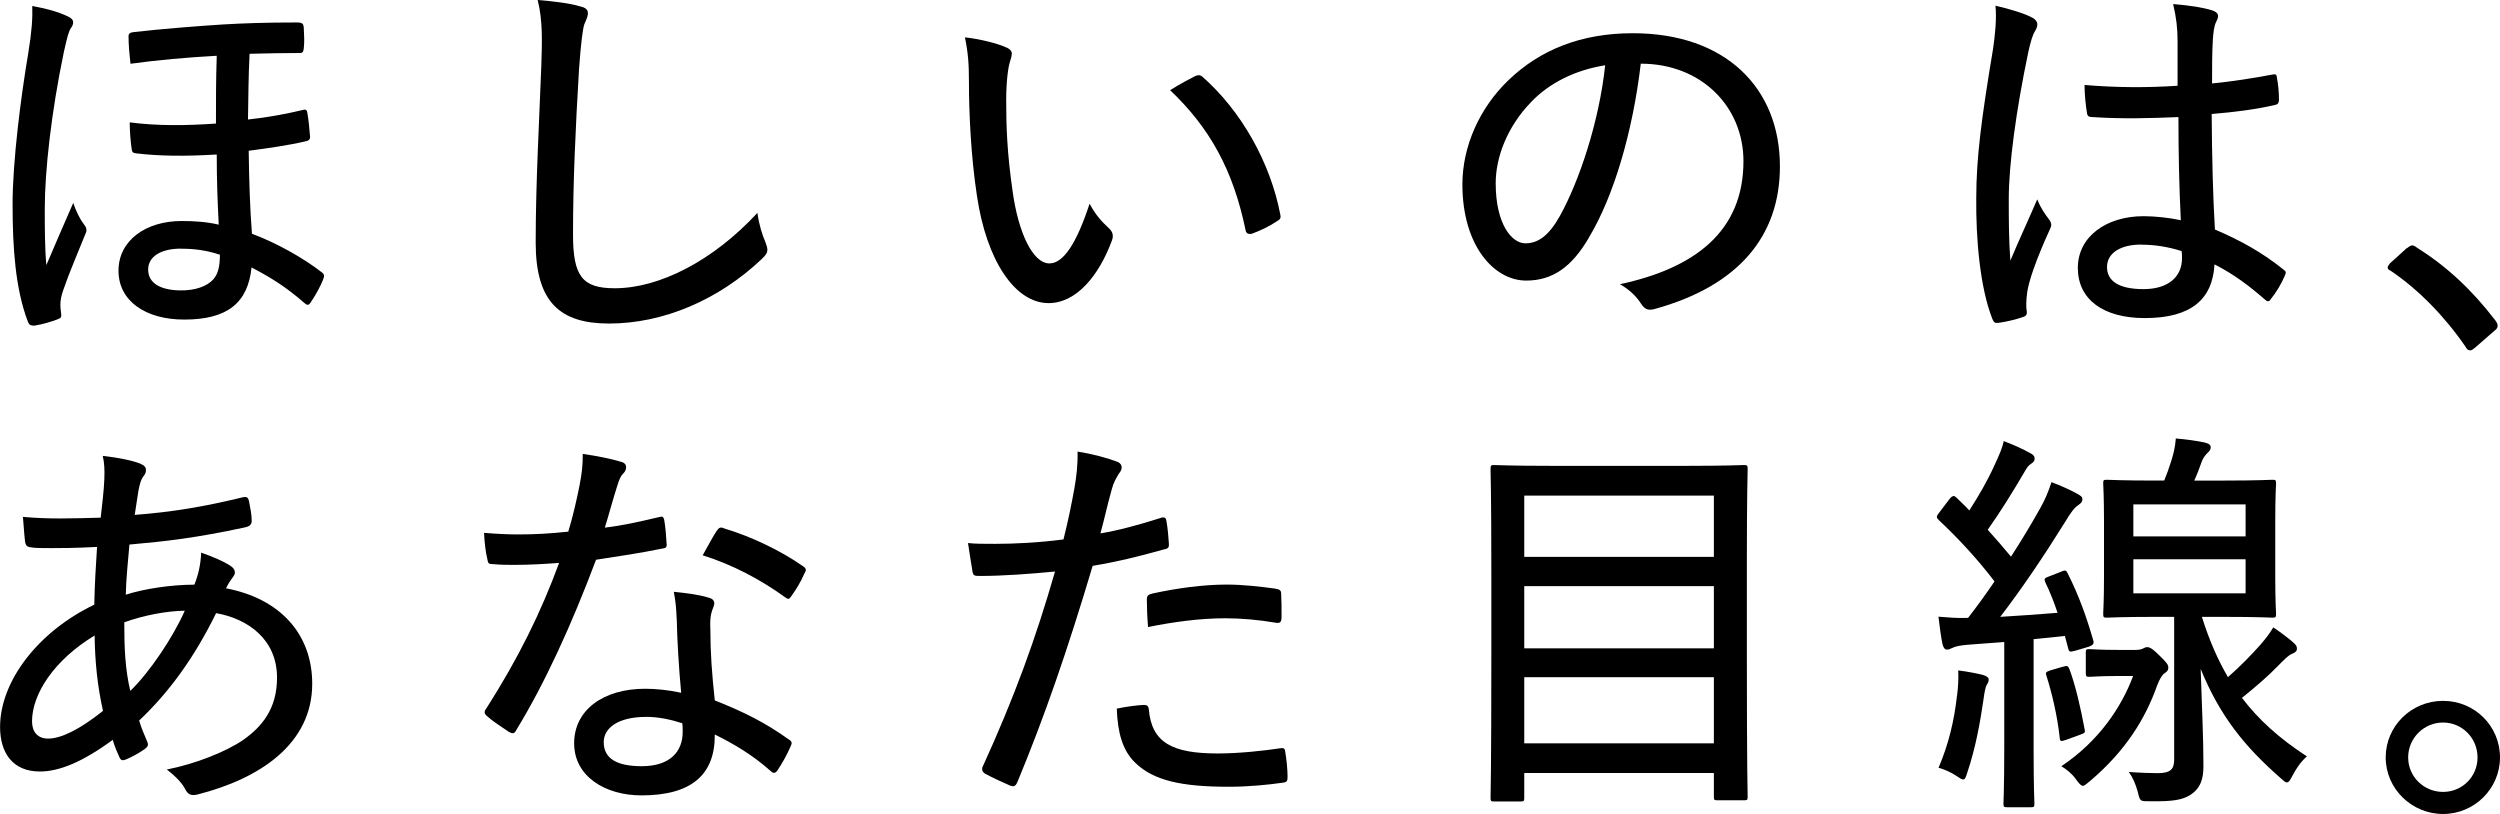
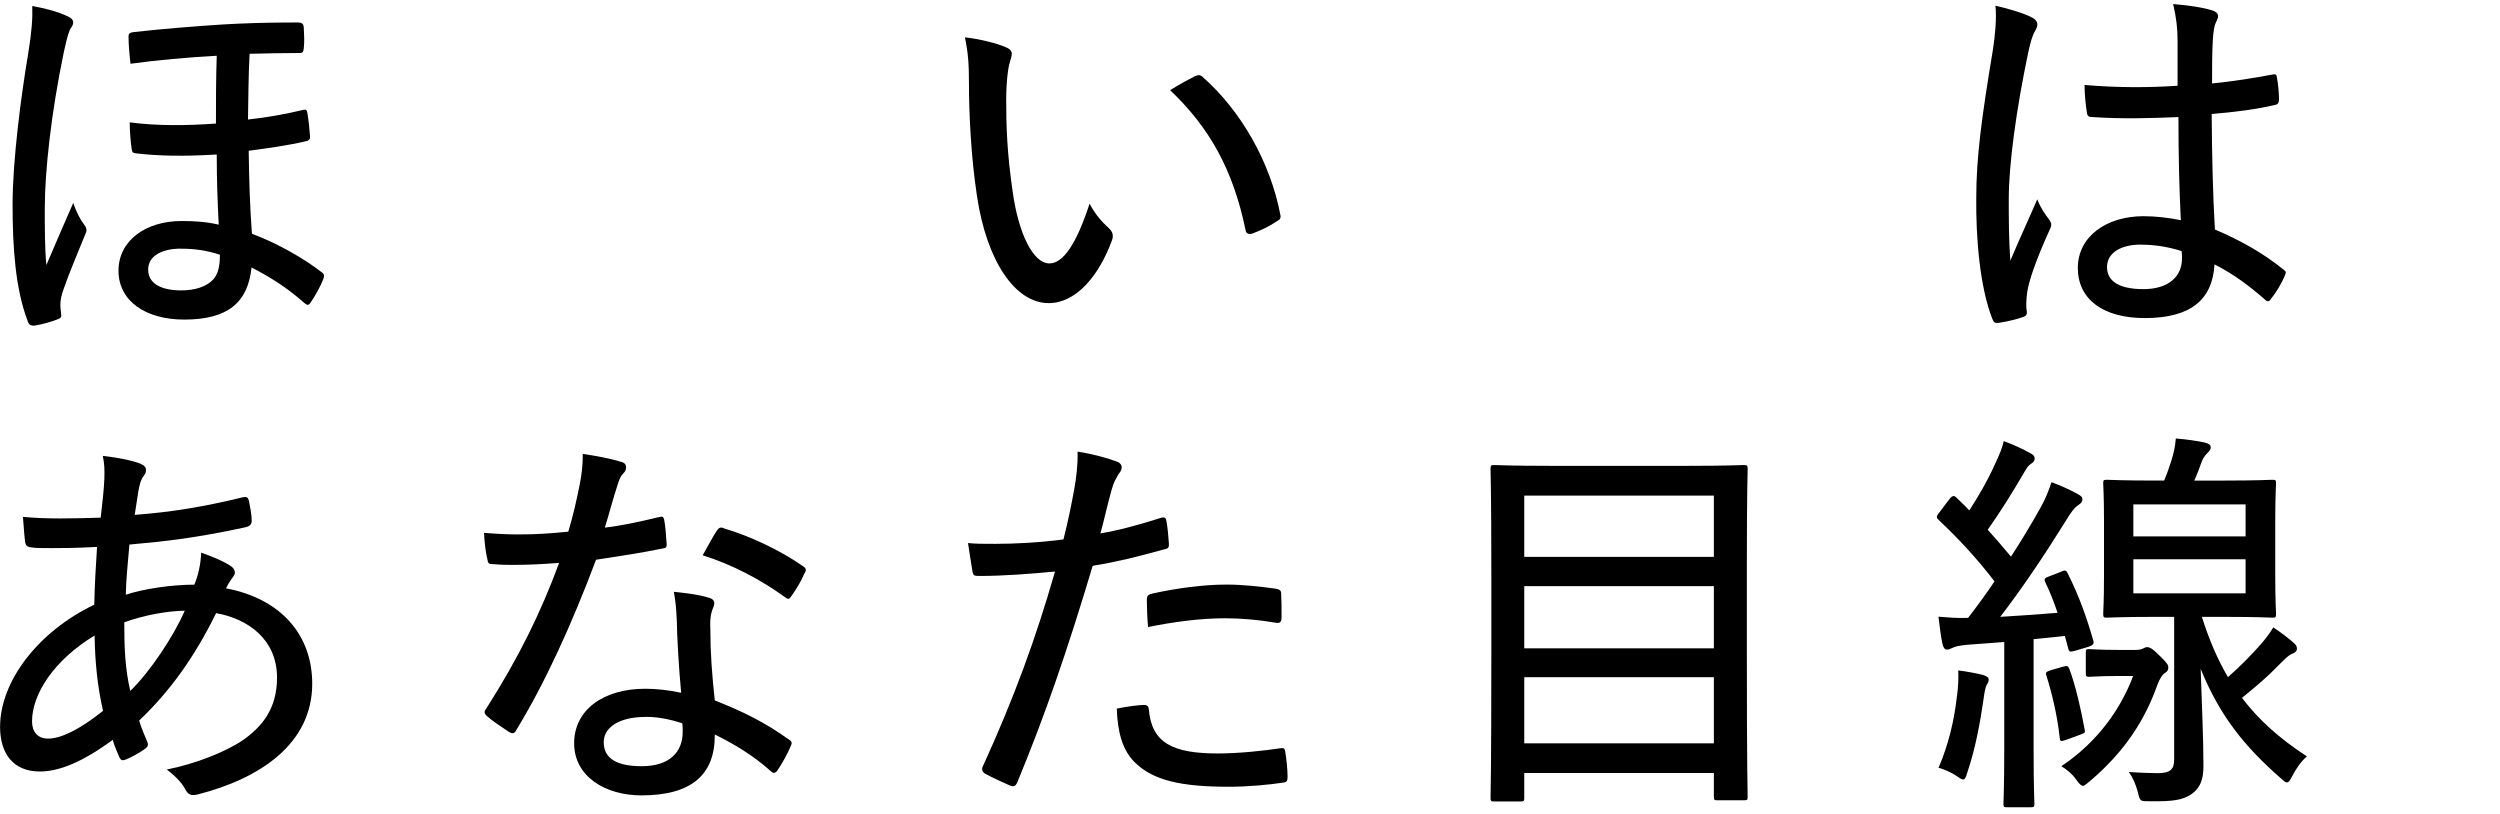
<svg xmlns="http://www.w3.org/2000/svg" id="_レイヤー_1" data-name="レイヤー 1" viewBox="0 0 316.04 102.9">
  <path d="M8.59,2.08c.46,.2,.66,.46,.66,.76,0,.2-.1,.46-.25,.66-.3,.41-.46,1.01-.91,2.99-1.62,7.75-2.43,15.15-2.43,19.92,0,2.23,0,4.97,.2,7.1,1.06-2.53,2.13-4.92,3.4-7.86,.35,1.06,.86,2.08,1.37,2.74,.25,.3,.3,.51,.3,.76,0,.15-.1,.35-.25,.71-.81,2.03-1.93,4.61-2.64,6.69-.3,.81-.41,1.42-.41,2.03,0,.35,.05,.61,.1,1.06,.05,.41,0,.56-.41,.71-.76,.3-1.98,.66-2.94,.81-.56,.05-.76-.2-.86-.51-1.57-4.11-1.93-9.28-1.93-14.8S2.66,12.11,3.57,6.74c.46-2.84,.56-4.46,.51-5.98,1.67,.3,3.24,.71,4.51,1.32Zm7.91,5.98c-.15-1.32-.25-2.38-.25-3.5,0-.35,.25-.46,.71-.51,3.6-.41,8.11-.76,11.25-.96,2.58-.15,5.37-.25,9.38-.25,.66,0,.76,.2,.81,.61,.05,.96,.1,1.82,0,2.69-.05,.46-.2,.56-.46,.56-2.18,0-4.26,.05-6.39,.1-.15,2.99-.15,5.52-.2,8.31,2.38-.25,4.87-.71,6.99-1.22,.35-.1,.46,.05,.51,.35,.2,1.17,.25,1.93,.35,3.09,0,.3-.2,.46-.46,.51-2.38,.56-4.97,.91-7.3,1.22,.05,3.6,.15,7.15,.41,10.49,3.14,1.17,6.54,3.09,8.82,4.87,.35,.25,.35,.46,.2,.86-.3,.81-.96,2.03-1.62,2.99-.25,.35-.41,.35-.81,0-2.38-2.08-4.31-3.24-6.64-4.46-.46,4.51-3.09,6.59-8.51,6.59-4.87,0-8.31-2.33-8.31-6.18s3.5-6.28,7.96-6.28c1.67,0,3.19,.1,4.71,.46-.15-2.99-.25-5.63-.25-8.87-4.05,.25-7.35,.2-10.24-.15-.35-.05-.46-.15-.51-.51-.15-1.01-.25-2.33-.25-3.4,3.55,.46,7.15,.41,10.9,.15,0-2.84,0-5.63,.1-8.57-3.7,.2-7.7,.56-10.9,1.01Zm6.39,23.37c-2.64,0-4.16,1.06-4.16,2.64,0,1.72,1.52,2.58,3.95,2.64,1.98,.05,3.5-.51,4.31-1.42,.56-.66,.81-1.57,.81-3.09-1.72-.56-3.19-.76-4.92-.76Z" />
-   <path d="M73.36,.81c.66,.15,.96,.41,.96,.86s-.25,.91-.46,1.42c-.2,.66-.41,2.23-.66,5.63-.46,7.75-.76,14.34-.76,20.93,0,5.27,1.17,6.79,5.27,6.79,5.63,0,12.42-3.45,18.04-9.53,.2,1.47,.61,2.79,1.01,3.7,.15,.41,.25,.71,.25,.96,0,.35-.15,.66-.76,1.22-5.37,5.07-12.32,8.11-19.26,8.11-6.18,0-9.27-2.69-9.27-10.24s.46-15.61,.71-22.3c.1-3.09,.2-5.73-.46-8.36,1.88,.15,4.11,.41,5.37,.81Z" />
  <path d="M127.3,6.03c.41,.2,.61,.46,.61,.71,0,.3-.1,.66-.25,1.12-.2,.61-.46,2.38-.46,4.81,0,3.24,.1,6.59,.81,11.51,.71,5.17,2.53,9.12,4.66,9.12,1.77,0,3.45-2.58,5.07-7.55,.81,1.52,1.62,2.33,2.43,3.09,.51,.46,.61,.96,.41,1.52-1.67,4.56-4.56,7.96-8.01,7.96-4.26,0-7.86-5.37-9.07-13.58-.76-4.97-1.01-10.49-1.01-14.39,0-2.28-.1-3.65-.51-5.63,1.82,.2,4.16,.76,5.32,1.32Zm23.77,3.6c.35-.15,.61-.2,.91,.05,4.92,4.31,8.62,10.85,9.88,17.49,.1,.46-.1,.61-.46,.81-.96,.66-2.08,1.17-3.14,1.57-.46,.1-.76-.05-.81-.51-1.57-7.55-4.51-12.87-9.53-17.64,1.37-.86,2.48-1.42,3.14-1.77Z" />
-   <path d="M200.89,30c-2.18,3.75-4.61,5.47-7.96,5.47-4.06,0-8.06-4.41-8.06-12.16,0-4.76,2.13-9.63,5.83-13.18,3.95-3.8,9.12-5.93,15.71-5.93,11.76,0,18.6,6.94,18.6,16.83,0,8.77-5.17,15.1-15.86,18.04-.81,.2-1.22,.05-1.72-.71-.41-.66-1.22-1.62-2.64-2.43,9.43-2.03,15.61-6.64,15.61-15.56,0-6.84-5.27-12.32-12.98-12.32-1.01,8.57-3.4,16.73-6.54,21.95Zm-7.35-17.08c-2.99,3.09-4.46,6.94-4.46,10.24,0,5.17,2.03,7.6,3.75,7.6,1.57,0,2.94-.91,4.36-3.45,2.43-4.36,4.97-11.91,5.73-19.06-3.8,.61-7.05,2.23-9.38,4.66Z" />
  <path d="M256.93,2.23c.76,.46,.76,.96,.35,1.67-.35,.56-.56,1.32-.86,2.64-1.57,7.45-2.48,14.34-2.48,18.6,0,2.53,0,5.07,.2,7.81,1.06-2.53,2.18-4.92,3.4-7.75,.51,1.27,1.01,1.88,1.52,2.58,.35,.51,.3,.76,.05,1.27-1.77,3.9-2.64,6.49-2.84,7.91-.15,1.11-.15,1.88-.05,2.43,.05,.35-.1,.56-.41,.66-.81,.3-2.08,.61-3.14,.76-.46,.05-.61,0-.81-.51-1.57-4-2.08-10.14-2.03-15.26,0-5.07,.66-10.09,2.13-18.9,.25-1.72,.46-3.75,.3-5.42,1.57,.35,3.8,1.01,4.66,1.52Zm18.45,12.57c-3.55,.15-7.1,.25-10.85,0-.46,0-.66-.1-.71-.56-.15-.91-.3-2.28-.3-3.5,4.05,.35,8.01,.35,11.76,.1V5.22c0-1.62-.15-2.94-.56-4.71,2.23,.2,3.65,.41,4.97,.81,.41,.15,.71,.35,.71,.71,0,.25-.1,.41-.25,.76-.25,.46-.35,1.32-.41,2.18-.1,1.77-.1,3.4-.1,5.58,2.53-.25,5.17-.66,7.6-1.12,.51-.1,.56,0,.61,.46,.15,.71,.25,1.88,.25,2.69,0,.41-.15,.61-.4,.66-2.28,.56-5.42,.96-8.11,1.17,.05,5.83,.15,10.09,.41,14.6,3.19,1.37,5.98,2.89,8.67,5.07,.35,.25,.35,.35,.15,.81-.41,.96-1.06,2.08-1.77,2.94-.2,.35-.46,.3-.71,.05-1.98-1.72-3.9-3.19-6.39-4.46-.25,4.41-2.94,6.79-8.82,6.79-5.27,0-8.46-2.38-8.46-6.34s3.6-6.54,8.31-6.54c1.47,0,3.29,.2,4.71,.51-.2-4.05-.3-8.31-.3-13.03Zm-4.71,16.12c-2.59,0-4.31,1.06-4.31,2.84s1.52,2.79,4.61,2.79,4.87-1.52,4.87-3.9c0-.25,0-.61-.05-.91-1.77-.56-3.45-.81-5.12-.81Z" />
-   <path d="M304.29,31.37c.3-.25,.51-.35,.66-.35s.35,.1,.61,.3c3.7,2.33,6.89,5.27,9.88,9.17,.25,.35,.3,.51,.3,.71s-.1,.41-.46,.66l-2.38,2.08c-.3,.25-.46,.35-.61,.35-.2,0-.41-.05-.61-.46-2.64-3.85-5.98-7.25-9.43-9.58-.3-.15-.41-.25-.41-.41s.05-.25,.3-.56l2.13-1.93Z" />
  <path d="M17.79,58.65c.41,.15,.66,.41,.66,.76,0,.25-.05,.46-.25,.71-.41,.51-.56,1.17-.71,1.98-.15,1.01-.3,1.93-.46,2.99,4.61-.35,8.67-1.01,13.68-2.23,.51-.1,.66,.05,.76,.46,.15,.76,.35,1.72,.35,2.53,0,.51-.35,.71-.81,.81-6.39,1.37-10.04,1.77-14.65,2.18-.2,2.43-.41,4.16-.46,6.34,2.33-.76,5.83-1.27,8.67-1.27,.46-1.12,.81-2.53,.86-4.05,1.47,.51,2.84,1.12,3.55,1.57,.51,.3,.71,.61,.71,.96,0,.3-.25,.56-.46,.86-.25,.35-.41,.61-.66,1.12,6.94,1.32,10.9,5.88,10.9,12.06,0,7.65-6.69,12.01-14.44,13.99-.81,.2-1.27,.1-1.67-.76-.3-.56-1.06-1.47-2.28-2.38,3.65-.71,7.55-2.28,9.68-3.75,2.28-1.62,4.26-3.85,4.26-7.86,0-4.87-3.7-7.45-7.7-8.16-2.74,5.58-5.88,9.93-9.73,13.58,.3,1.01,.61,1.67,1.01,2.64,.2,.46,.1,.66-.3,.96-.86,.61-1.77,1.06-2.38,1.32-.41,.15-.61,.15-.81-.25-.3-.66-.61-1.37-.86-2.23-3.8,2.79-6.74,4-9.22,4-3.4,0-5.02-2.33-5.02-5.63,0-5.78,4.81-12.06,11.91-15.46,.05-2.58,.2-5.02,.35-7.3-2.89,.15-4.61,.15-5.78,.15-1.27,0-2.03,0-2.58-.1-.51-.05-.71-.25-.76-.91-.1-.81-.15-1.82-.25-2.94,3.24,.3,6.18,.2,9.83,.1,.2-1.77,.41-3.5,.46-4.87,.05-1.22,0-2.08-.2-2.94,2.23,.25,3.8,.61,4.82,1.01ZM4.05,91.19c0,1.27,.66,2.18,2.03,2.18,1.62,0,3.95-1.12,6.94-3.5-.71-3.19-1.01-6.18-1.06-9.53-5.12,3.09-7.91,7.4-7.91,10.85Zm19.31-13.99c-2.33,.05-5.12,.56-7.65,1.47,0,3.19,.1,5.88,.76,8.67,2.48-2.38,5.47-6.89,6.89-10.14Z" />
  <path d="M83.26,65.39c.46-.15,.61-.1,.71,.35,.15,.86,.25,2.03,.3,2.99,.05,.46-.1,.56-.51,.61-2.74,.56-5.37,.96-8.41,1.42-3.09,8.21-6.44,15.56-10.09,21.54-.25,.51-.51,.46-.96,.2-.91-.61-2.08-1.37-2.74-1.98-.35-.3-.41-.56-.05-1.01,4-6.28,6.84-12.01,9.17-18.35-2.03,.15-3.8,.25-5.73,.25-.91,0-1.52,0-2.69-.1-.51,0-.56-.1-.66-.66-.2-.81-.35-2.03-.41-3.29,1.82,.15,3.09,.2,4.31,.2,2.18,0,3.9-.1,6.34-.35,.61-2.03,1.01-3.8,1.42-5.83,.3-1.57,.41-2.48,.41-4,1.72,.25,3.6,.61,4.87,1.01,.41,.1,.61,.35,.61,.66s-.1,.56-.41,.86c-.3,.3-.46,.71-.76,1.67-.51,1.57-1.01,3.5-1.52,5.12,2.18-.25,4.46-.76,6.79-1.32Zm2.28,12.82c-.05-1.17-.1-2.03-.36-3.4,1.82,.2,3.14,.35,4.46,.76,.41,.1,.66,.35,.66,.71,0,.15-.1,.46-.3,.96-.2,.61-.25,1.32-.2,2.28,0,2.99,.2,5.68,.56,9.02,3.7,1.47,6.34,2.79,9.33,4.92,.46,.3,.46,.46,.25,.91-.46,1.06-1.06,2.13-1.67,3.04-.3,.41-.56,.35-.86,.05-2.28-2.03-4.61-3.4-7.05-4.61,.05,5.12-2.99,7.7-9.27,7.7-4.56,0-8.51-2.38-8.51-6.59s3.7-6.89,8.97-6.89c1.32,0,2.94,.15,4.56,.51-.3-3.19-.51-6.79-.56-9.38Zm-3.9,12.42c-3.45,0-5.32,1.37-5.32,3.19,0,2.08,1.67,3.04,4.81,3.04,3.6,0,5.17-1.88,5.17-4.31,0-.56,0-.81-.05-1.12-1.42-.46-2.99-.81-4.61-.81Zm8.97-23.52c.3-.46,.51-.51,.96-.3,3.24,.96,7.05,2.74,9.93,4.76,.46,.3,.46,.51,.15,1.01-.35,.86-1.06,2.03-1.62,2.79-.25,.41-.41,.41-.76,.15-2.99-2.18-6.69-4.16-10.44-5.32,.66-1.17,1.27-2.33,1.77-3.09Z" />
  <path d="M146.8,65.44c.46-.1,.61,.05,.66,.46,.15,.81,.25,1.93,.3,2.74,.05,.56-.05,.71-.61,.81-3.24,.91-5.93,1.57-9.02,2.08-3.19,10.69-6.08,19.06-9.53,27.37-.25,.56-.51,.56-.91,.41-.46-.2-2.38-1.06-3.19-1.52-.3-.2-.41-.51-.3-.81,4.05-8.87,6.74-16.27,9.17-24.73-3.14,.3-6.54,.56-9.53,.56-.71,0-.81-.05-.91-.61-.15-.86-.35-2.23-.56-3.55,1.01,.1,1.77,.1,3.45,.1,2.43,0,5.52-.15,8.62-.56,.61-2.43,1.01-4.41,1.37-6.39,.25-1.42,.46-3.04,.41-4.71,1.93,.3,3.8,.81,5.12,1.32,.3,.15,.46,.41,.46,.66s-.1,.51-.36,.81c-.35,.61-.66,1.06-.91,2.03-.56,1.98-.96,3.9-1.42,5.52,2.18-.35,5.02-1.12,7.7-1.98Zm-2.23,23.67c.46,0,.61,.15,.66,.56,.35,4.26,3.04,5.58,8.72,5.58,2.69,0,5.88-.35,7.91-.66,.41-.05,.56,0,.61,.41,.15,.91,.3,2.23,.3,3.19,0,.56-.1,.71-.66,.76-1.67,.25-4.31,.51-6.74,.51-6.08,0-9.53-.81-11.81-2.99-1.67-1.57-2.28-3.9-2.38-6.89,1.17-.25,2.79-.46,3.4-.46Zm.41-13.23c0-.56,.1-.71,.76-.86,3.04-.66,6.34-1.12,9.33-1.12,2.03,0,4.21,.25,6.13,.51,.61,.1,.76,.25,.76,.66,.05,.81,.05,1.93,.05,2.89,0,.71-.2,.86-.76,.76-2.03-.35-4.26-.56-6.39-.56-3.14,0-6.54,.46-9.73,1.11-.1-1.22-.15-2.58-.15-3.4Z" />
  <path d="M188.89,101.32c-.41,0-.46-.05-.46-.46,0-.3,.1-3.24,.1-18.3v-9.98c0-9.98-.1-12.97-.1-13.28,0-.46,.05-.51,.46-.51,.35,0,2.13,.1,7.1,.1h17.38c4.97,0,6.74-.1,7.1-.1,.4,0,.46,.05,.46,.51,0,.25-.1,3.24-.1,11.81v11.35c0,15.05,.1,17.94,.1,18.25,0,.41-.05,.46-.46,.46h-3.35c-.41,0-.46-.05-.46-.46v-2.99h-23.97v3.14c0,.41-.05,.46-.51,.46h-3.29Zm3.8-30.92h23.97v-7.75h-23.97v7.75Zm23.97,11.56v-7.86h-23.97v7.86h23.97Zm0,12.01v-8.36h-23.97v8.36h23.97Z" />
  <path d="M260.63,72.23c.46-.2,.61-.1,.76,.25,1.47,2.94,2.38,5.52,3.24,8.51,.1,.35,0,.56-.56,.76l-1.72,.51c-.71,.2-.81,.15-.91-.35l-.41-1.52c-1.37,.15-2.69,.3-3.95,.41v13.74c0,5.12,.1,6.74,.1,7.05,0,.41-.05,.46-.46,.46h-2.99c-.41,0-.46-.05-.46-.46,0-.3,.1-1.93,.1-7.05v-13.38l-4.66,.35c-1.01,.1-1.52,.2-1.93,.41-.3,.15-.46,.2-.66,.2-.3,0-.46-.3-.56-.71-.2-.96-.35-2.13-.51-3.45,1.27,.1,2.28,.2,3.75,.15,1.17-1.52,2.28-3.04,3.34-4.61-2.13-2.79-4.51-5.37-7.04-7.75-.15-.15-.25-.25-.25-.41s.15-.35,.35-.61l1.27-1.67c.2-.25,.35-.35,.51-.35,.1,0,.2,.05,.35,.2,.56,.56,1.12,1.06,1.62,1.62,1.17-1.82,2.28-3.7,3.19-5.73,.66-1.42,.96-2.13,1.17-3.04,1.22,.46,2.43,1.01,3.34,1.52,.41,.2,.56,.41,.56,.71,0,.25-.15,.46-.41,.61-.4,.25-.56,.51-.91,1.12-1.67,2.84-2.94,4.87-4.61,7.25,1.01,1.12,1.98,2.23,2.94,3.4,1.32-2.03,2.53-4.05,3.7-6.13,.66-1.17,1.06-2.18,1.42-3.29,1.22,.46,2.33,.96,3.35,1.52,.4,.25,.56,.35,.56,.66s-.2,.51-.51,.71c-.51,.35-.91,.86-1.67,2.13-2.74,4.41-5.52,8.51-8.21,12.01,2.38-.15,4.76-.3,7.25-.51-.46-1.37-.96-2.64-1.57-3.9-.15-.35-.1-.51,.51-.71l1.57-.61Zm-13.23,15.76c.15-1.22,.2-2.18,.15-3.24,1.22,.15,2.48,.41,3.09,.56,.51,.15,.76,.35,.76,.56,0,.3-.05,.41-.25,.71-.15,.25-.3,1.01-.41,1.88-.41,2.79-.96,5.98-2.03,9.17-.2,.66-.3,.91-.56,.91-.15,0-.46-.2-.91-.51-.51-.35-1.62-.86-2.18-.96,1.32-3.09,1.98-6.03,2.33-9.07Zm13.38-3.7c.56-.15,.61-.15,.81,.25,.76,1.98,1.47,5.07,1.93,7.6,.1,.46,.1,.51-.61,.76l-1.67,.61c-.71,.25-.81,.25-.86-.25-.3-2.84-1.01-5.73-1.67-7.81-.15-.41-.1-.51,.51-.71l1.57-.46Zm9.22-2.13c.51,0,.76-.1,.96-.2,.2-.1,.3-.15,.46-.15,.3,0,.61,.1,1.57,1.06,1.01,.96,1.12,1.22,1.12,1.52,0,.35-.15,.51-.46,.71-.3,.2-.61,.66-.96,1.57-1.47,4.16-3.95,8.21-8.41,12.01-.51,.41-.76,.66-.96,.66-.25,0-.51-.3-.91-.86-.51-.71-1.17-1.22-1.82-1.62,4.71-3.14,7.6-7.45,9.07-11.4h-2.18c-1.93,0-3.04,.1-3.34,.1-.41,0-.46-.05-.46-.51v-2.53c0-.41,.05-.46,.46-.46,.3,0,1.22,.1,3.7,.1h2.18Zm8.36-4.16c.91,2.89,1.98,5.37,3.29,7.6,1.62-1.42,2.99-2.84,4.16-4.16,.61-.71,1.12-1.37,1.57-2.13,.91,.61,1.72,1.22,2.43,1.82,.4,.35,.56,.51,.56,.86s-.25,.51-.61,.66c-.51,.2-.96,.71-1.88,1.62-1.12,1.17-2.64,2.48-4.46,3.95,2.08,2.74,4.71,5.12,8.21,7.4-.71,.61-1.32,1.47-1.82,2.43-.3,.56-.46,.86-.71,.86-.2,0-.41-.2-.81-.56-4.51-3.95-7.65-7.81-10.09-13.79,.15,4.92,.35,8.41,.35,12.32,0,1.57-.35,2.79-1.72,3.65-.96,.56-2.03,.81-5.07,.76-1.22,0-1.22,.05-1.52-1.22-.25-.91-.61-1.77-1.12-2.48,1.37,.1,2.94,.15,3.65,.15,1.62,0,2.08-.51,2.08-1.72v-18.04h-2.38c-4.31,0-5.78,.1-6.13,.1-.41,0-.46-.05-.46-.51,0-.3,.1-1.47,.1-4.71v-7.04c0-3.19-.1-4.41-.1-4.71,0-.41,.05-.46,.46-.46,.35,0,1.82,.1,6.13,.1h1.12c.35-.86,.61-1.57,.91-2.53,.3-1.01,.46-1.62,.56-2.79,1.27,.1,2.69,.3,3.65,.51,.61,.15,.76,.35,.76,.61,0,.3-.15,.46-.41,.71-.3,.3-.56,.66-.71,1.06-.3,.86-.61,1.67-.96,2.43h3.8c4.31,0,5.73-.1,6.08-.1,.41,0,.46,.05,.46,.46,0,.3-.1,1.52-.1,4.71v7.04c0,3.24,.1,4.46,.1,4.71,0,.46-.05,.51-.46,.51-.35,0-1.77-.1-6.08-.1h-2.84Zm-8.67-10.19h14.19v-4.05h-14.19v4.05Zm14.19,2.89h-14.19v4.31h14.19v-4.31Z" />
-   <path d="M316.04,95.75c0,3.95-3.24,7.15-7.2,7.15s-7.25-3.19-7.25-7.15,3.24-7.15,7.25-7.15,7.2,3.19,7.2,7.15Zm-11.61,0c0,2.43,1.98,4.36,4.41,4.36s4.36-1.93,4.36-4.36-1.93-4.41-4.36-4.41-4.41,1.98-4.41,4.41Z" />
</svg>